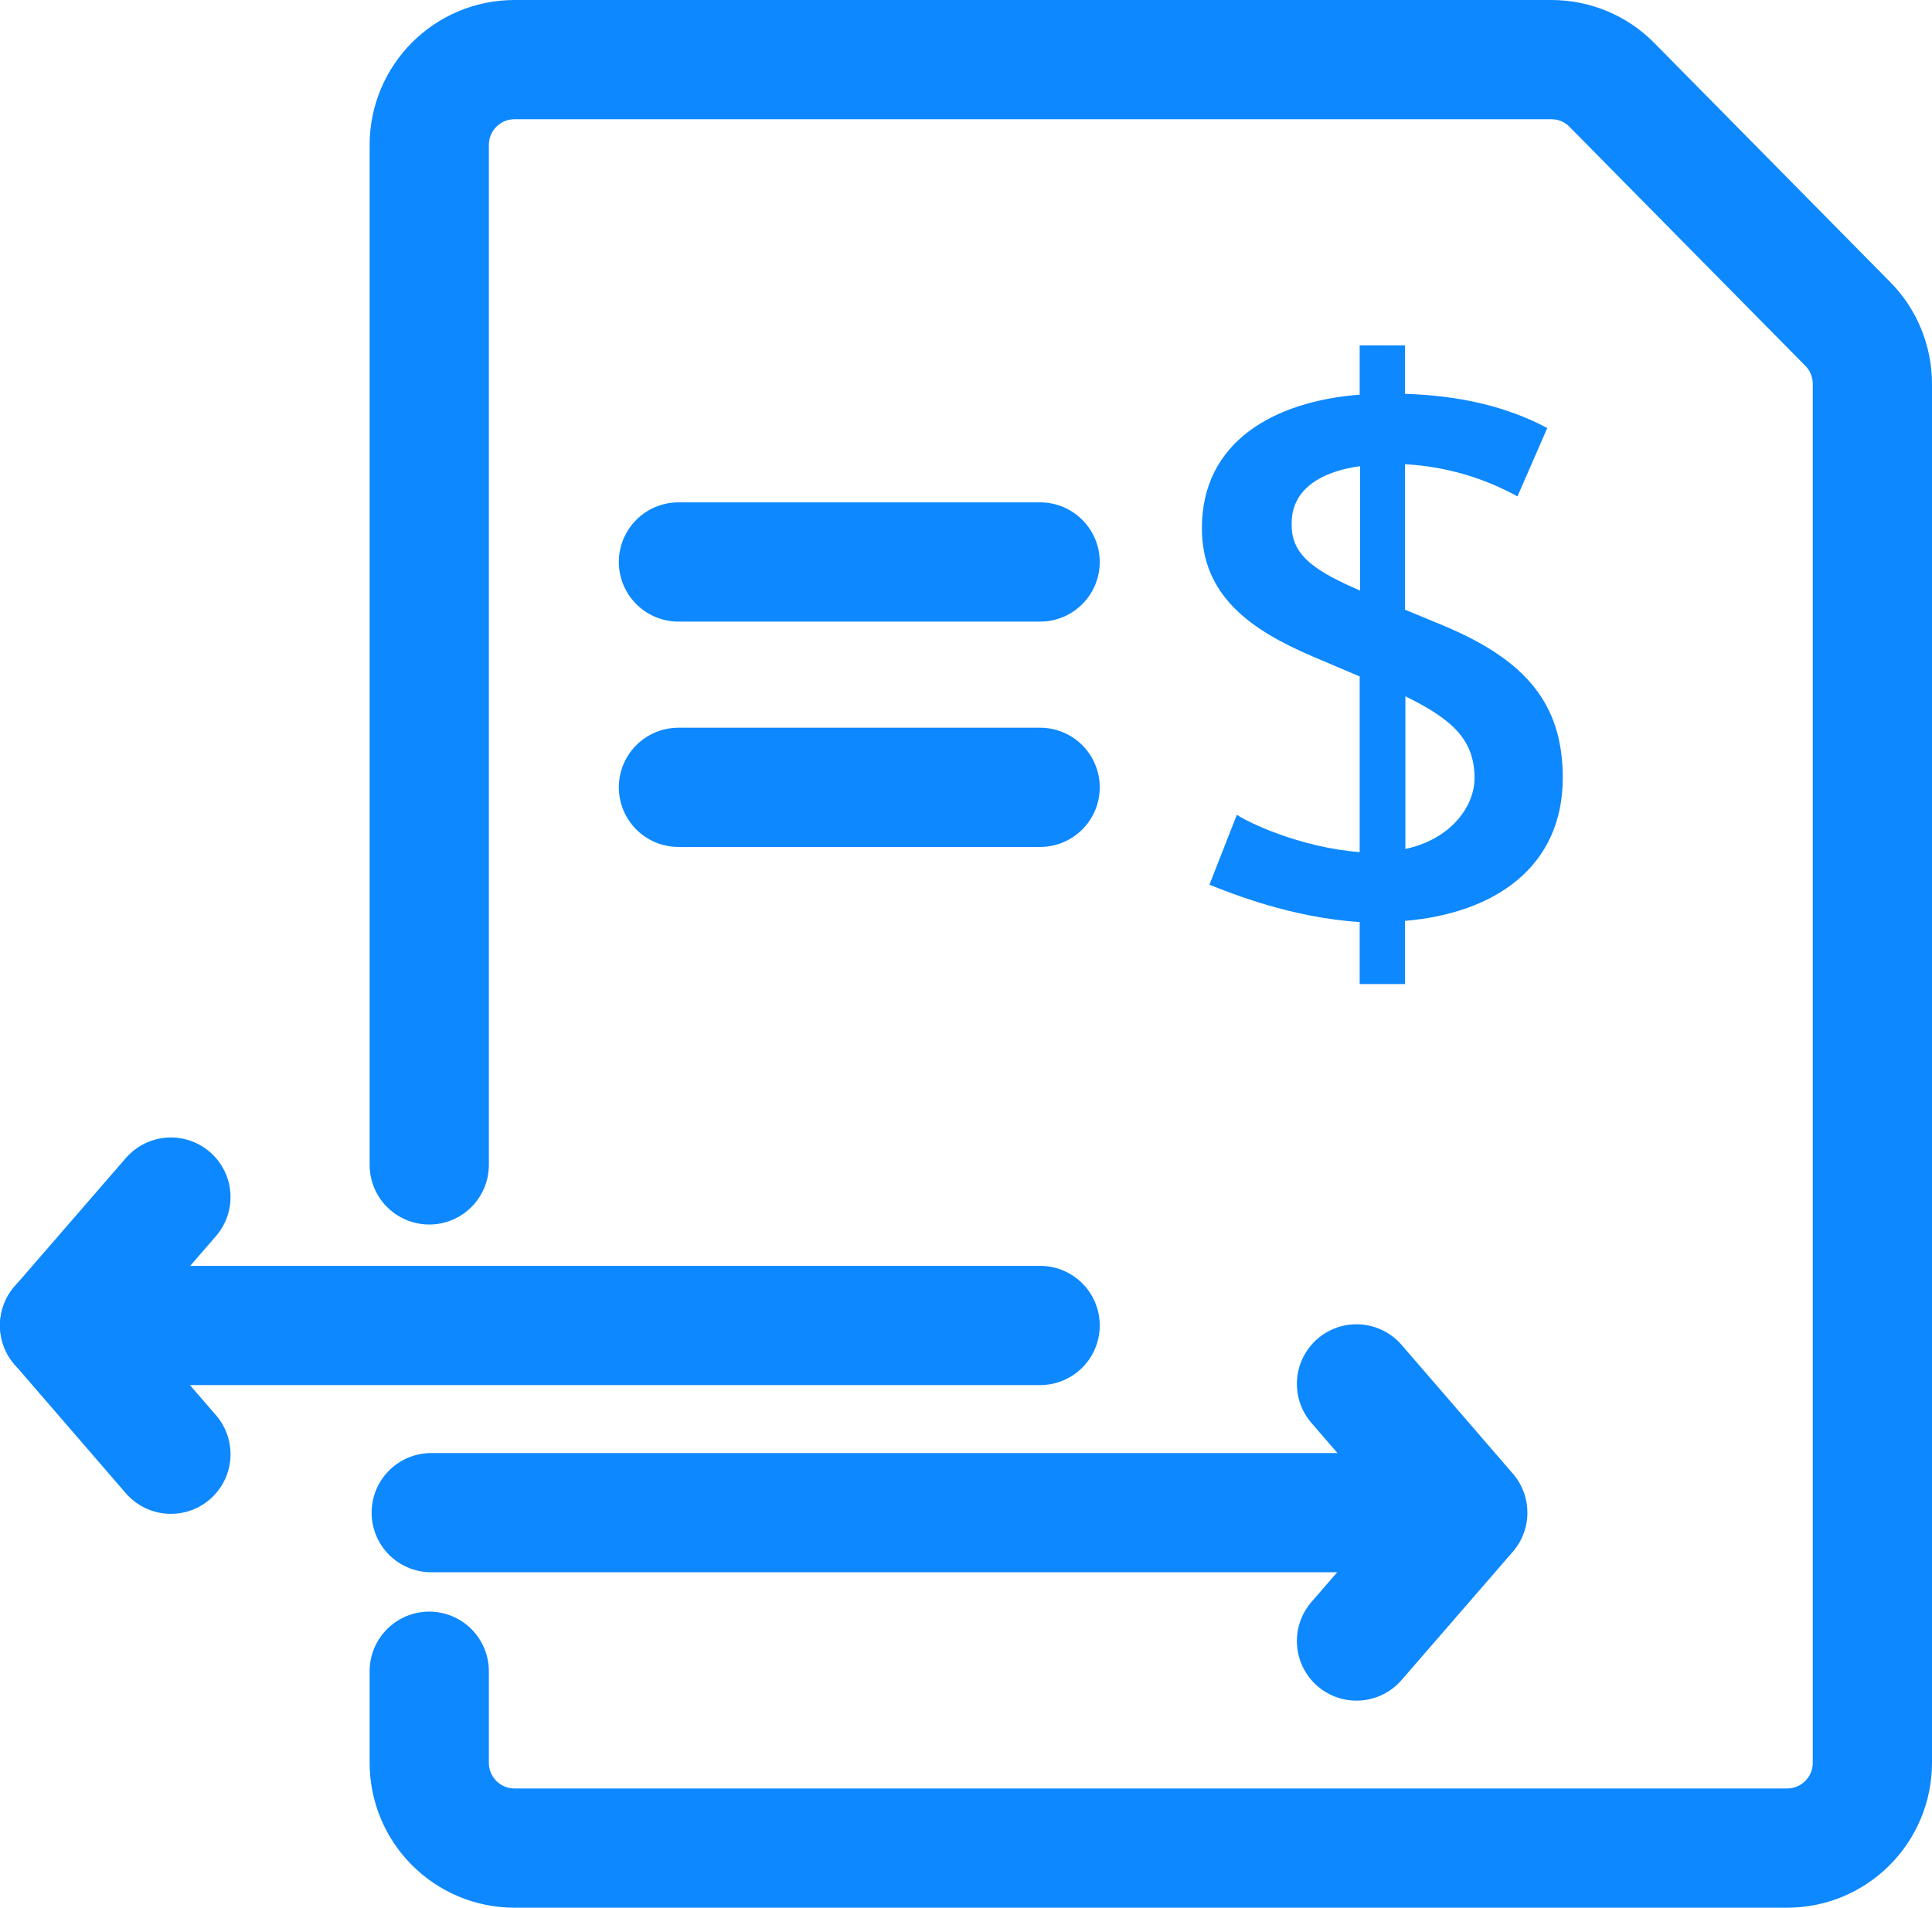
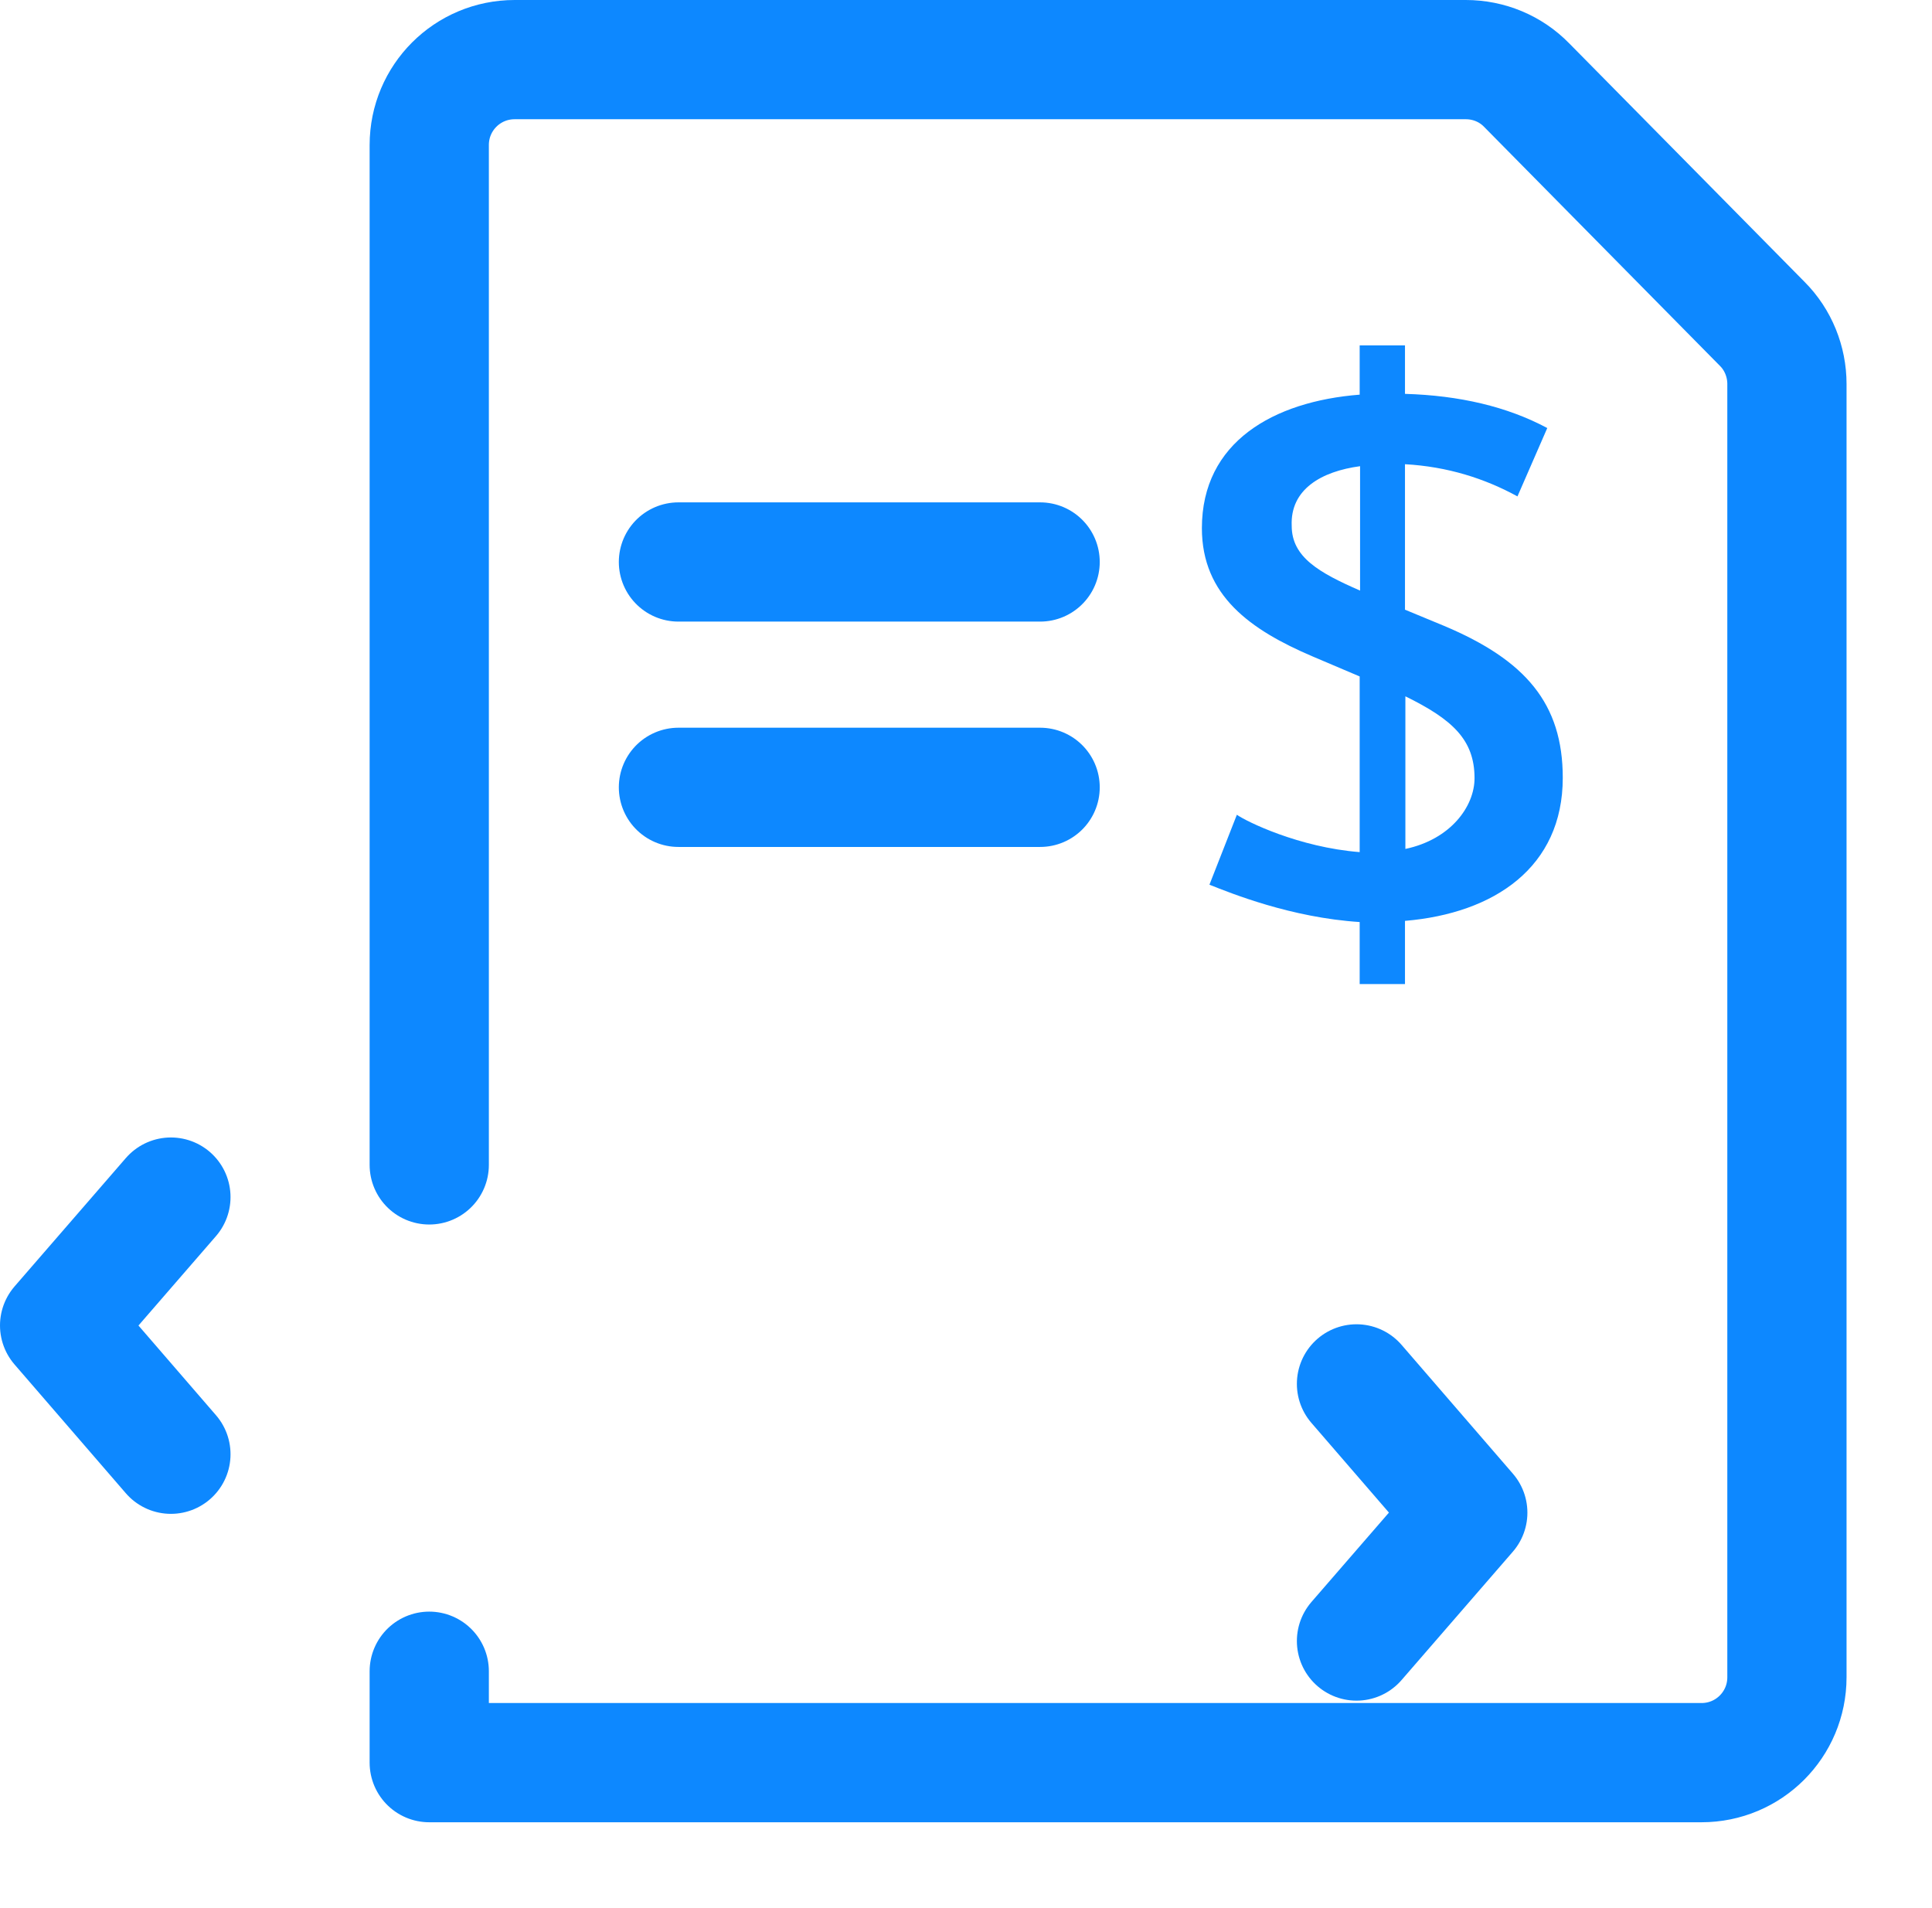
<svg xmlns="http://www.w3.org/2000/svg" id="Layer_2" data-name="Layer 2" viewBox="0 0 48.61 48">
  <defs>
    <style> .cls-1 { fill: #0d88ff; } .cls-2 { fill: none; stroke: #0d88ff; stroke-linecap: round; stroke-linejoin: round; stroke-width: 3px; } </style>
  </defs>
  <g id="Layer_1-2" data-name="Layer 1">
    <g>
      <line class="cls-2" x1="17.07" y1="19.81" x2="26.17" y2="19.81" />
      <line class="cls-2" x1="17.07" y1="14.14" x2="26.17" y2="14.14" />
      <path class="cls-1" d="m34.22,23.2c-1.74-.11-3.26-.73-3.79-.94l.69-1.76c.24.17,1.56.82,3.09.94v-4.42l-1.2-.51c-1.54-.66-2.77-1.52-2.77-3.22,0-2.17,1.8-3.19,3.97-3.36v-1.24h1.14v1.22c1.37.04,2.57.32,3.58.86l-.75,1.72c-.82-.45-1.76-.75-2.83-.81v3.66l.99.41c2.04.86,2.98,1.95,2.98,3.82,0,2.25-1.72,3.41-3.97,3.6v1.59h-1.14v-1.57Zm0-8.34v-3.13c-.97.13-1.76.58-1.72,1.5,0,.79.69,1.18,1.72,1.63Zm1.14,2.66v3.84c1.14-.24,1.74-1.07,1.74-1.78,0-.97-.56-1.48-1.74-2.06Z" />
-       <path class="cls-2" d="m10.8,42.05v2.3c0,1.19.96,2.15,2.15,2.15h32.01c1.19,0,2.15-.96,2.15-2.15V9.66c0-.56-.22-1.11-.62-1.51l-5.93-6.01c-.4-.41-.95-.64-1.53-.64H12.95c-1.19,0-2.15.96-2.15,2.15v25.66" />
-       <line class="cls-2" x1="10.85" y1="38.06" x2="35.53" y2="38.06" />
-       <line class="cls-2" x1="1.5" y1="33.35" x2="26.17" y2="33.35" />
+       <path class="cls-2" d="m10.8,42.05v2.3h32.01c1.19,0,2.15-.96,2.15-2.15V9.66c0-.56-.22-1.11-.62-1.51l-5.93-6.01c-.4-.41-.95-.64-1.53-.64H12.95c-1.19,0-2.15.96-2.15,2.15v25.66" />
      <polyline class="cls-2" points="4.3 36.59 1.5 33.35 4.3 30.12" />
      <polyline class="cls-2" points="34.13 34.82 36.93 38.06 34.13 41.29" />
    </g>
  </g>
</svg>